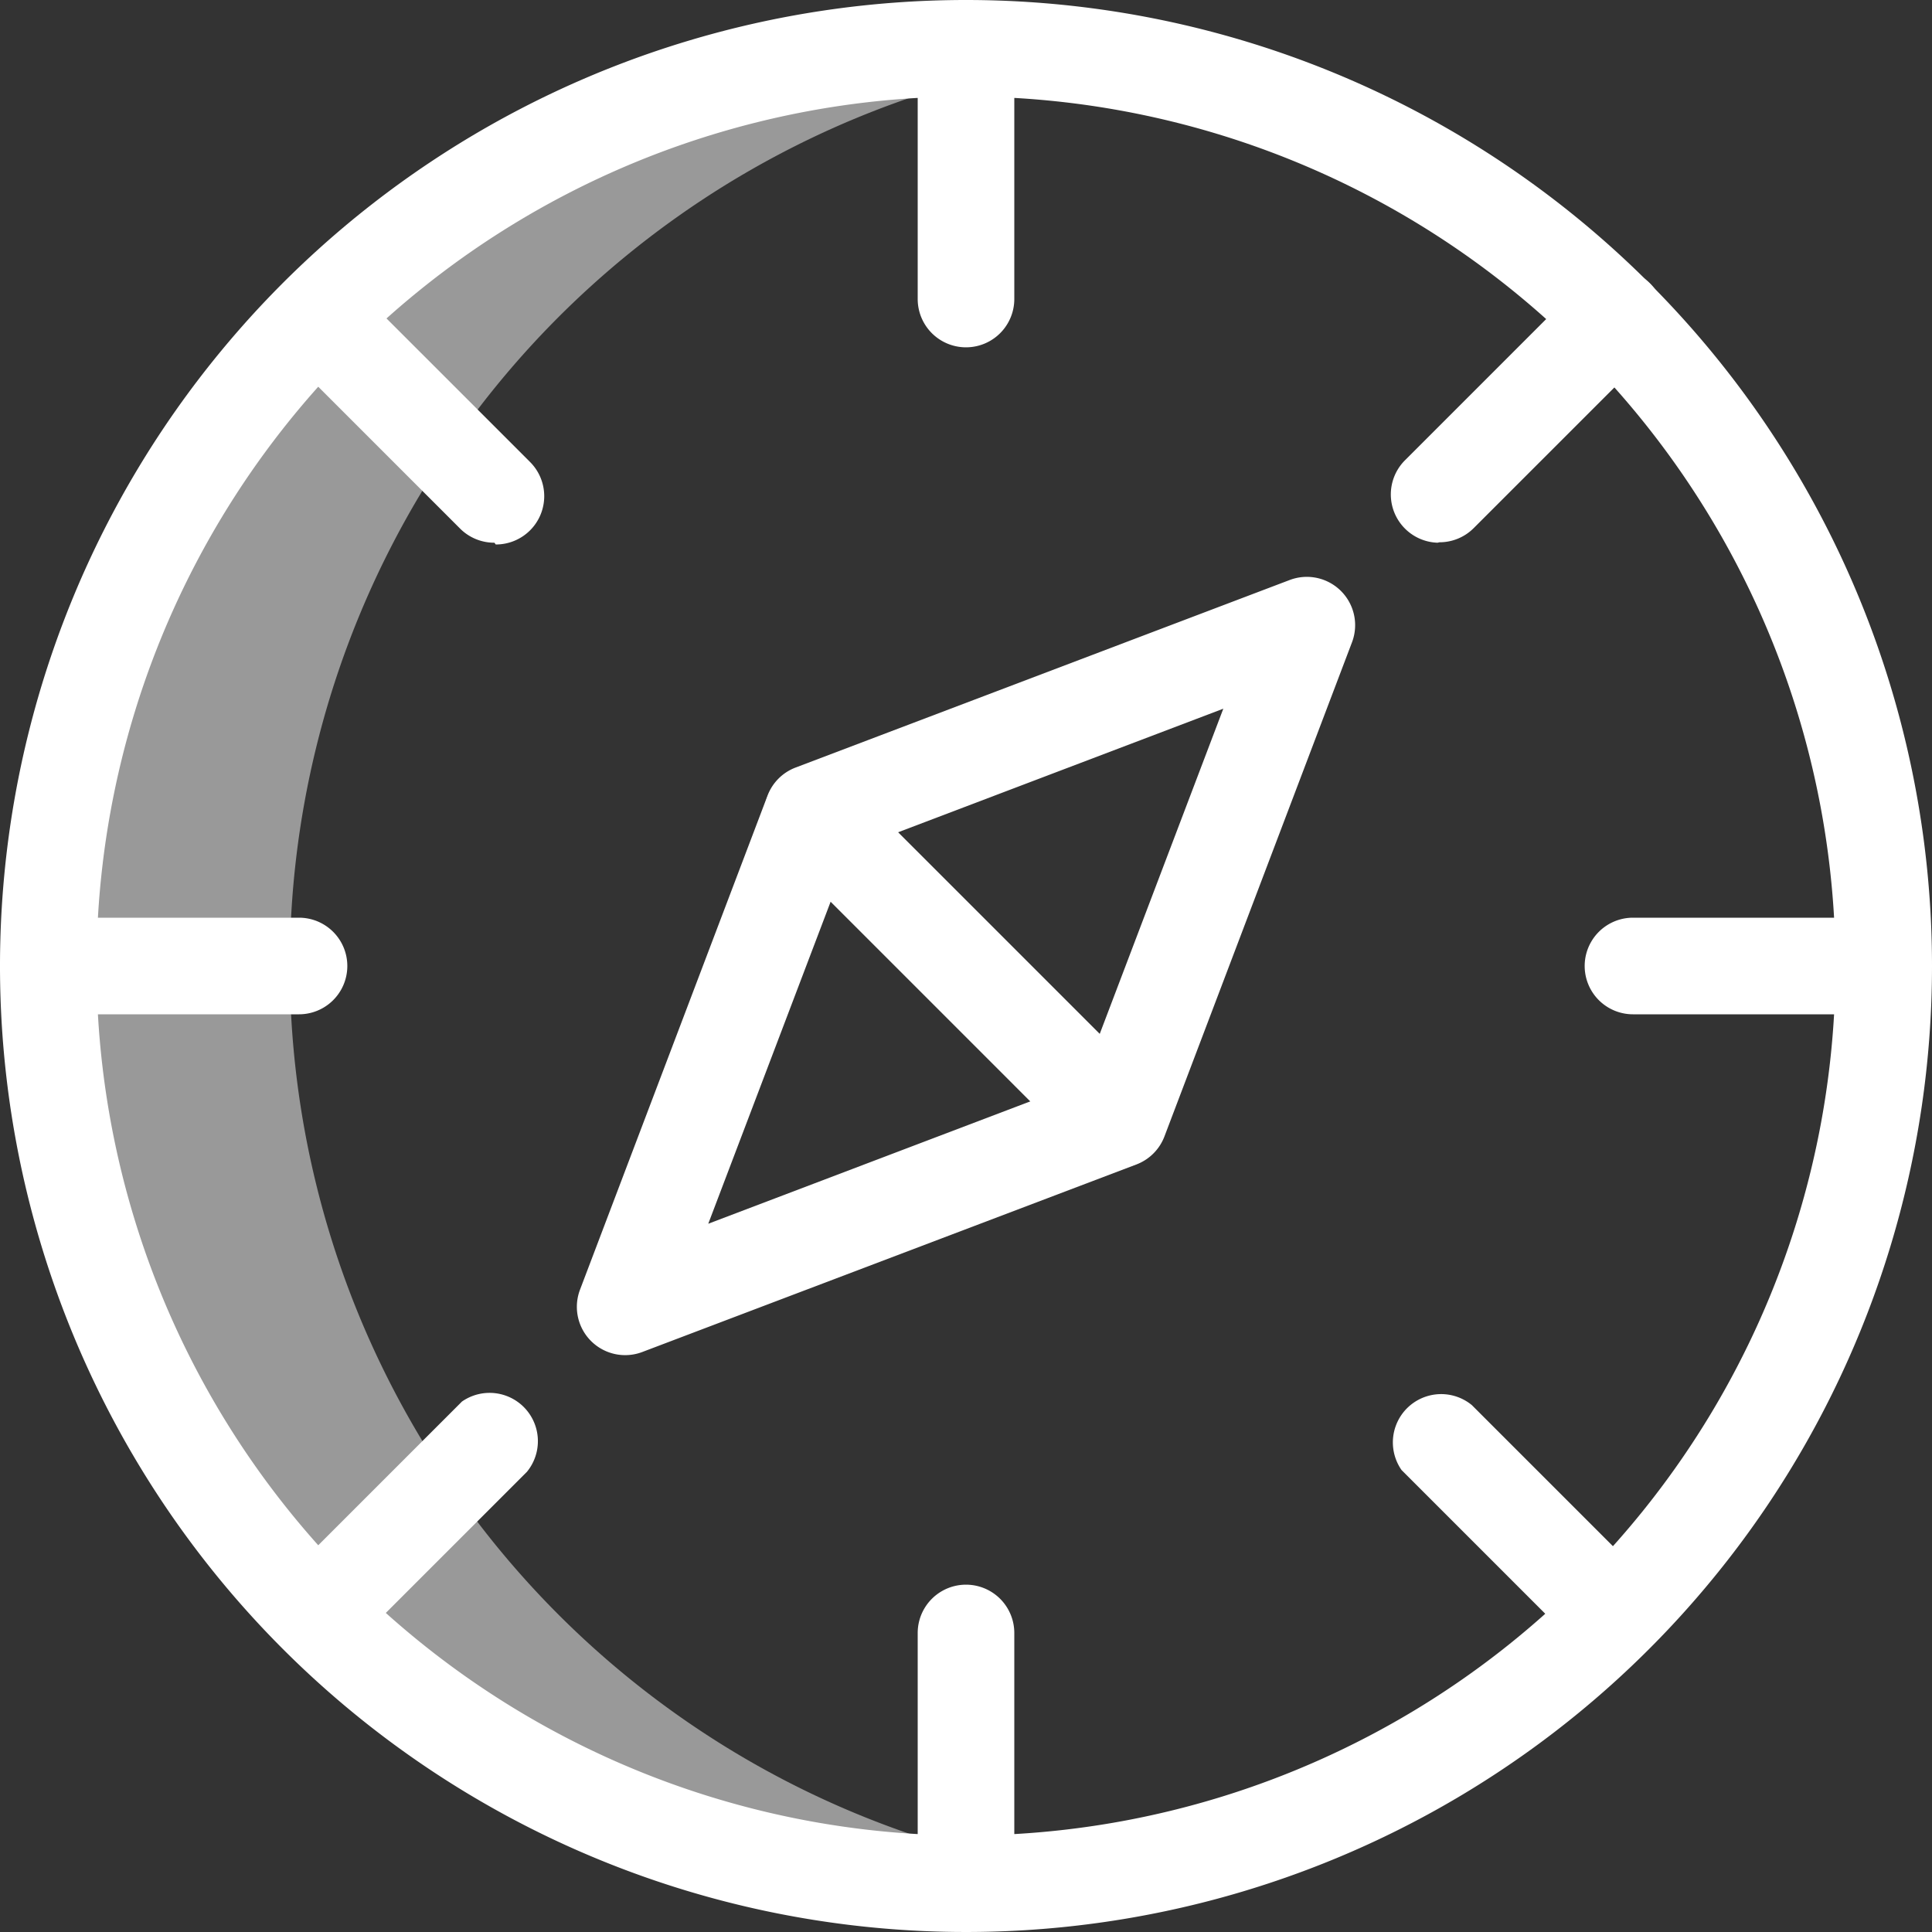
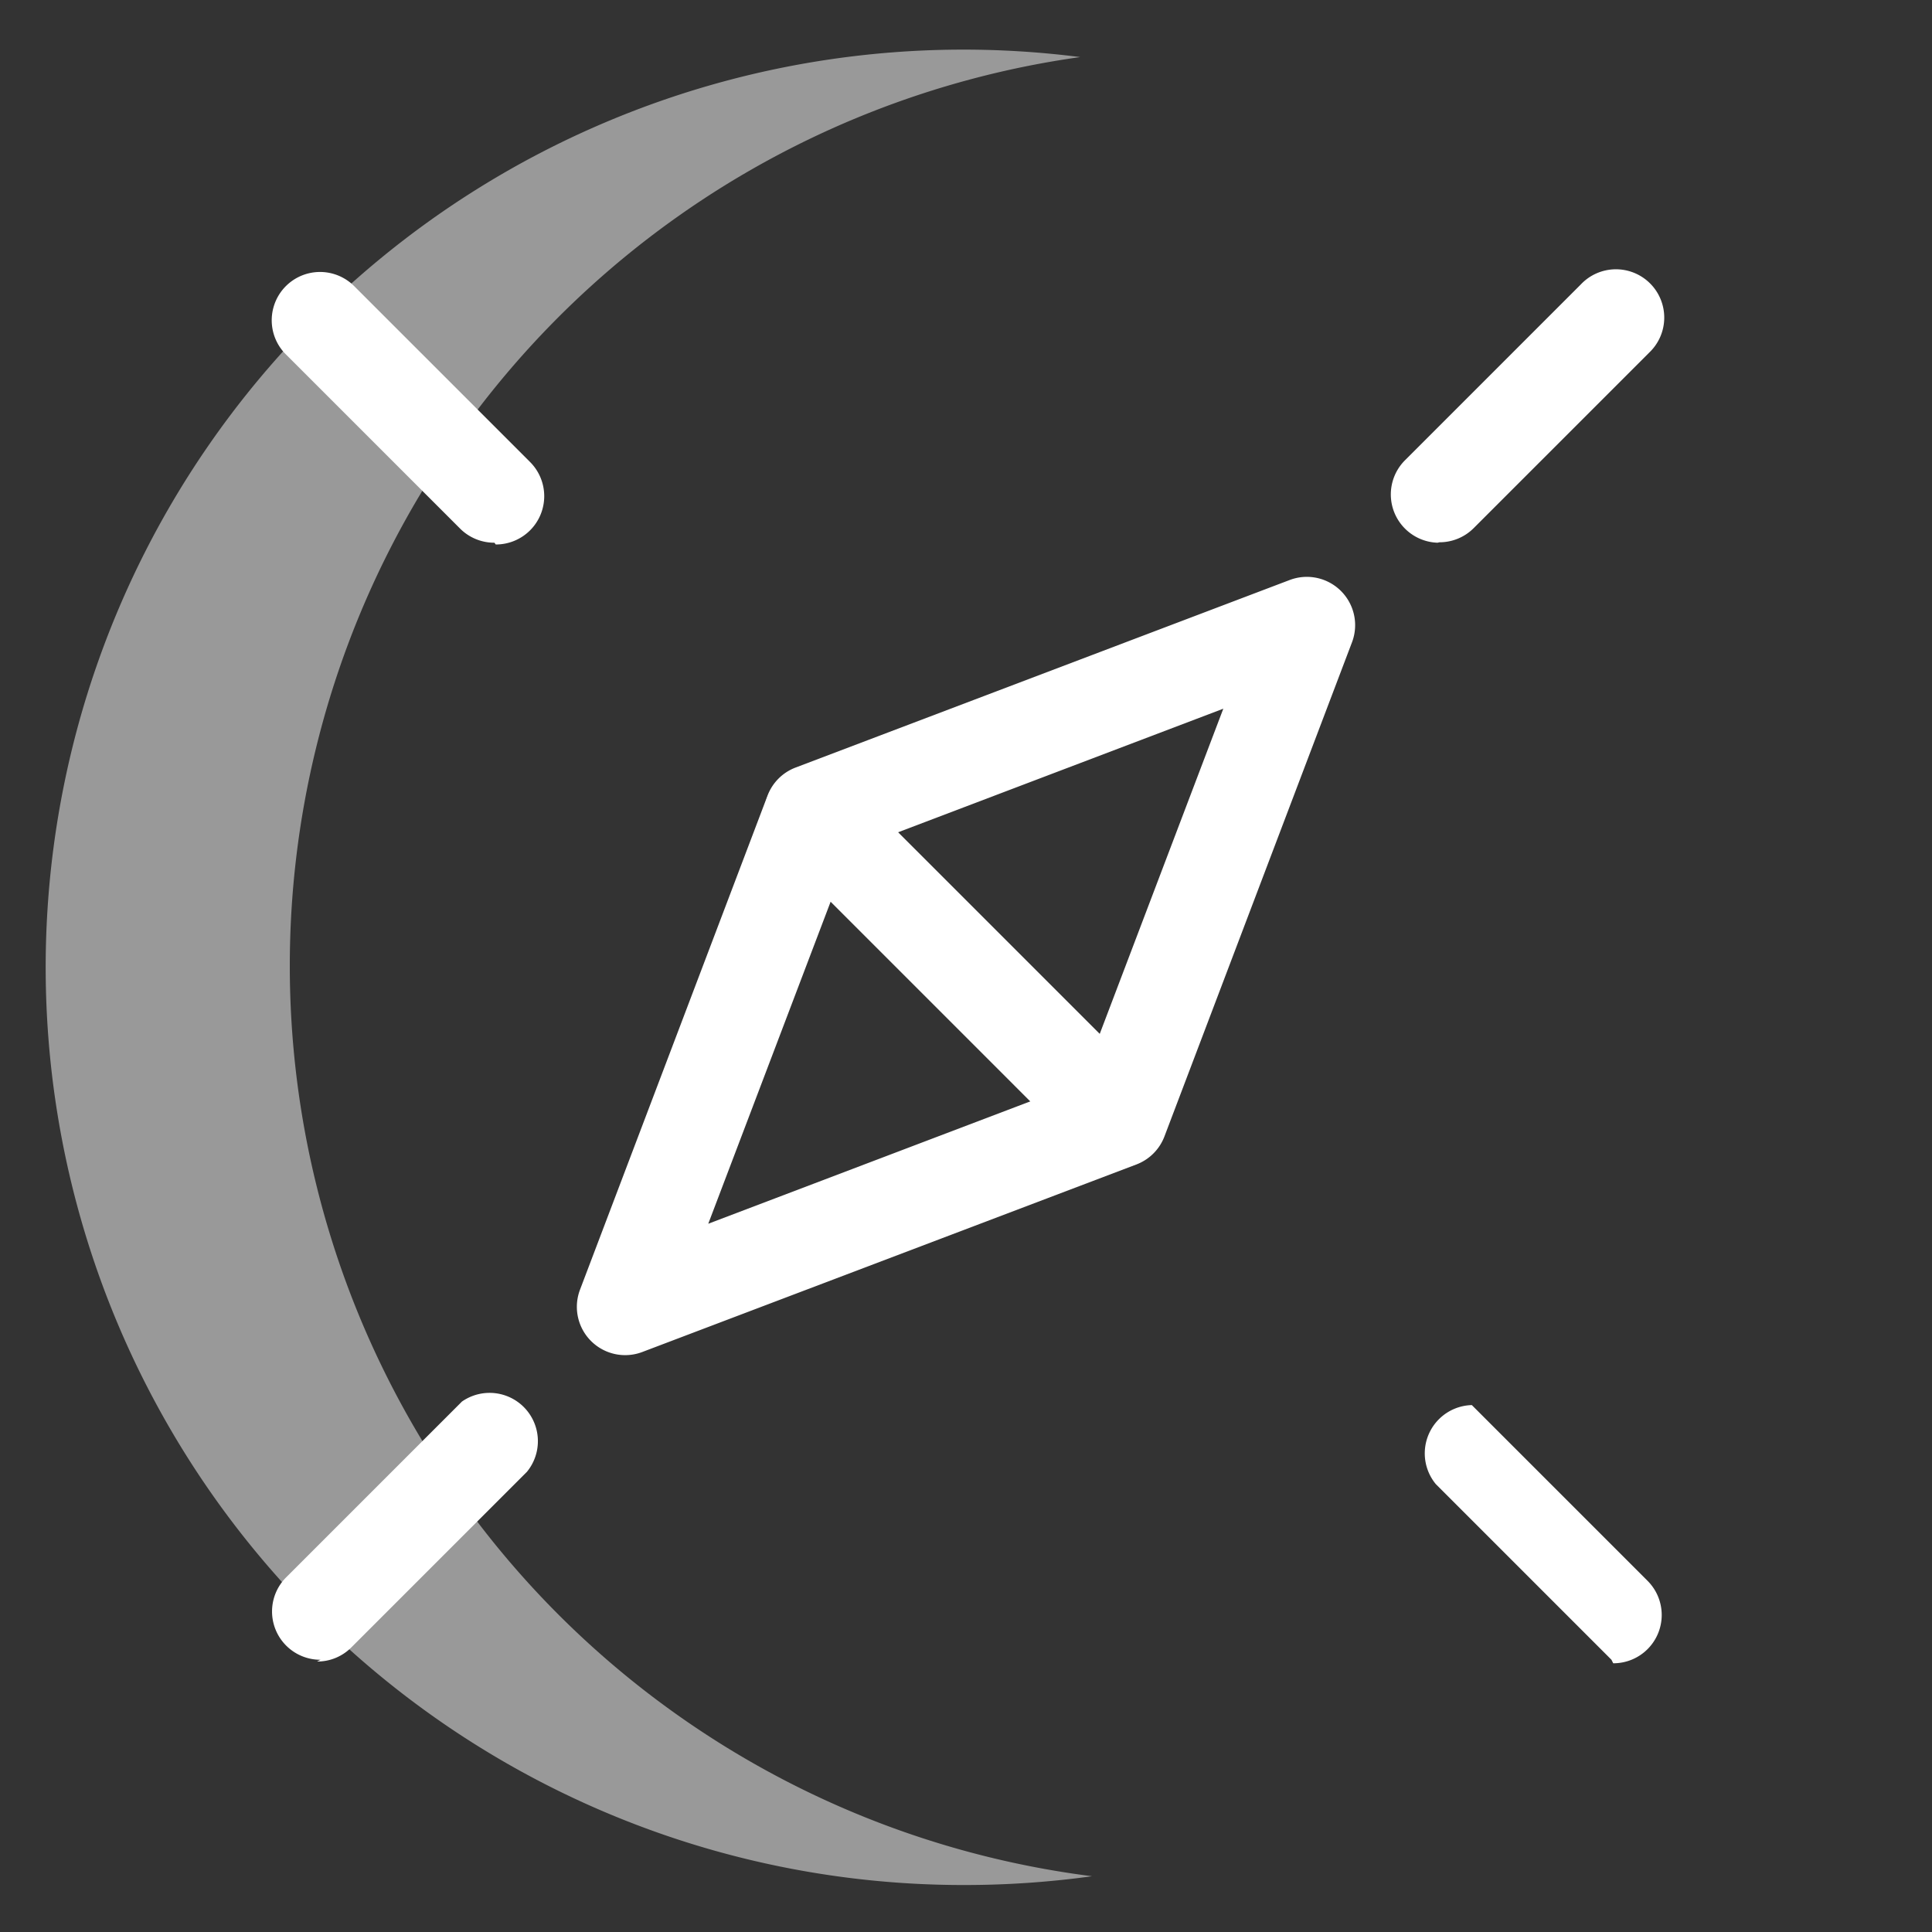
<svg xmlns="http://www.w3.org/2000/svg" viewBox="0 0 44 44">
  <rect x="0" y="0" width="44" height="44" fill="#333333" stroke="none" />
  <defs>
    <style>.cls-1,.cls-2{fill:#fff;}.cls-1{opacity:0.5;}</style>
  </defs>
  <title>Ресурс 10</title>
  <g id="Слой_2" data-name="Слой 2">
    <g id="Слой_1-2" data-name="Слой 1">
      <path class="cls-1" d="M6.6,22a20.9,20.9,0,0,1,18-20.7A20.9,20.9,0,1,0,22,42.93a21.13,21.13,0,0,0,2.87-.2A20.9,20.9,0,0,1,6.6,22Zm0,0" />
      <path class="cls-2" d="M25.44,26.6a1.1,1.1,0,0,1-.78-.32l-6.94-6.94a1.1,1.1,0,1,1,1.56-1.56l6.94,6.94a1.1,1.1,0,0,1-.78,1.88Zm0,0" />
      <path class="cls-2" d="M7.3,37.8a1.1,1.1,0,0,1-.78-1.88l4-4A1.1,1.1,0,0,1,12,33.52l-4,4a1.09,1.09,0,0,1-.78.32Zm0,0" />
      <path class="cls-2" d="M32.74,12.36A1.1,1.1,0,0,1,32,10.48l4-4a1.1,1.1,0,1,1,1.56,1.55h0l-4,4a1.1,1.1,0,0,1-.78.32Zm0,0" />
-       <path class="cls-2" d="M36.7,37.8a1.09,1.09,0,0,1-.78-.32l-4-4A1.1,1.1,0,0,1,33.52,32l4,4a1.1,1.1,0,0,1-.78,1.88Zm0,0" />
+       <path class="cls-2" d="M36.7,37.8l-4-4A1.1,1.1,0,0,1,33.52,32l4,4a1.1,1.1,0,0,1-.78,1.88Zm0,0" />
      <path class="cls-2" d="M11.26,12.36a1.1,1.1,0,0,1-.78-.32l-4-4A1.1,1.1,0,0,1,8.07,6.52l4,4a1.1,1.1,0,0,1-.78,1.88Zm0,0" />
-       <path class="cls-2" d="M22,0A22,22,0,1,0,44,22,22,22,0,0,0,22,0Zm1.1,41.77V37.19a1.1,1.1,0,0,0-2.2,0v4.58A19.83,19.83,0,0,1,2.23,23.1H6.81a1.1,1.1,0,0,0,0-2.2H2.23A19.83,19.83,0,0,1,20.9,2.23V6.81a1.1,1.1,0,0,0,2.2,0V2.23A19.83,19.83,0,0,1,41.77,20.9H37.19a1.1,1.1,0,1,0,0,2.2h4.58A19.83,19.83,0,0,1,23.1,41.77Zm0,0" />
      <path class="cls-2" d="M29.37,13.21,18.12,17.48a1.1,1.1,0,0,0-.64.64L13.21,29.37a1.1,1.1,0,0,0,1.42,1.42l11.25-4.27a1.1,1.1,0,0,0,.64-.64l4.27-11.25a1.1,1.1,0,0,0-1.42-1.42ZM24.63,24.64l-8.5,3.23,3.23-8.5,8.5-3.23Zm0,0" />
    </g>
  </g>
</svg>